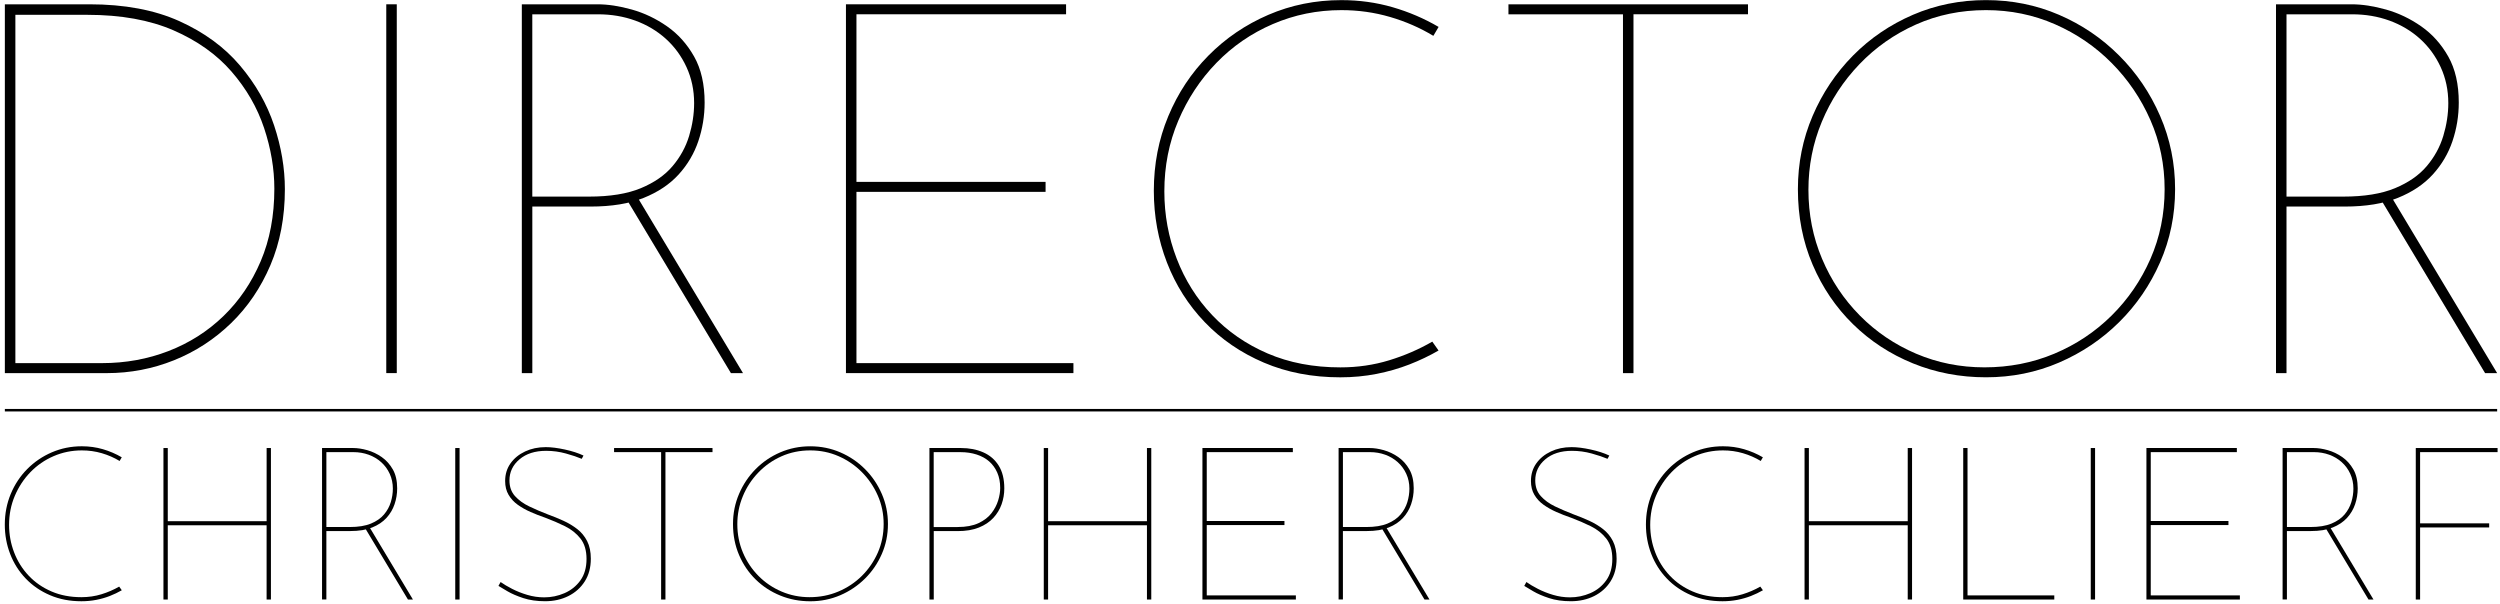
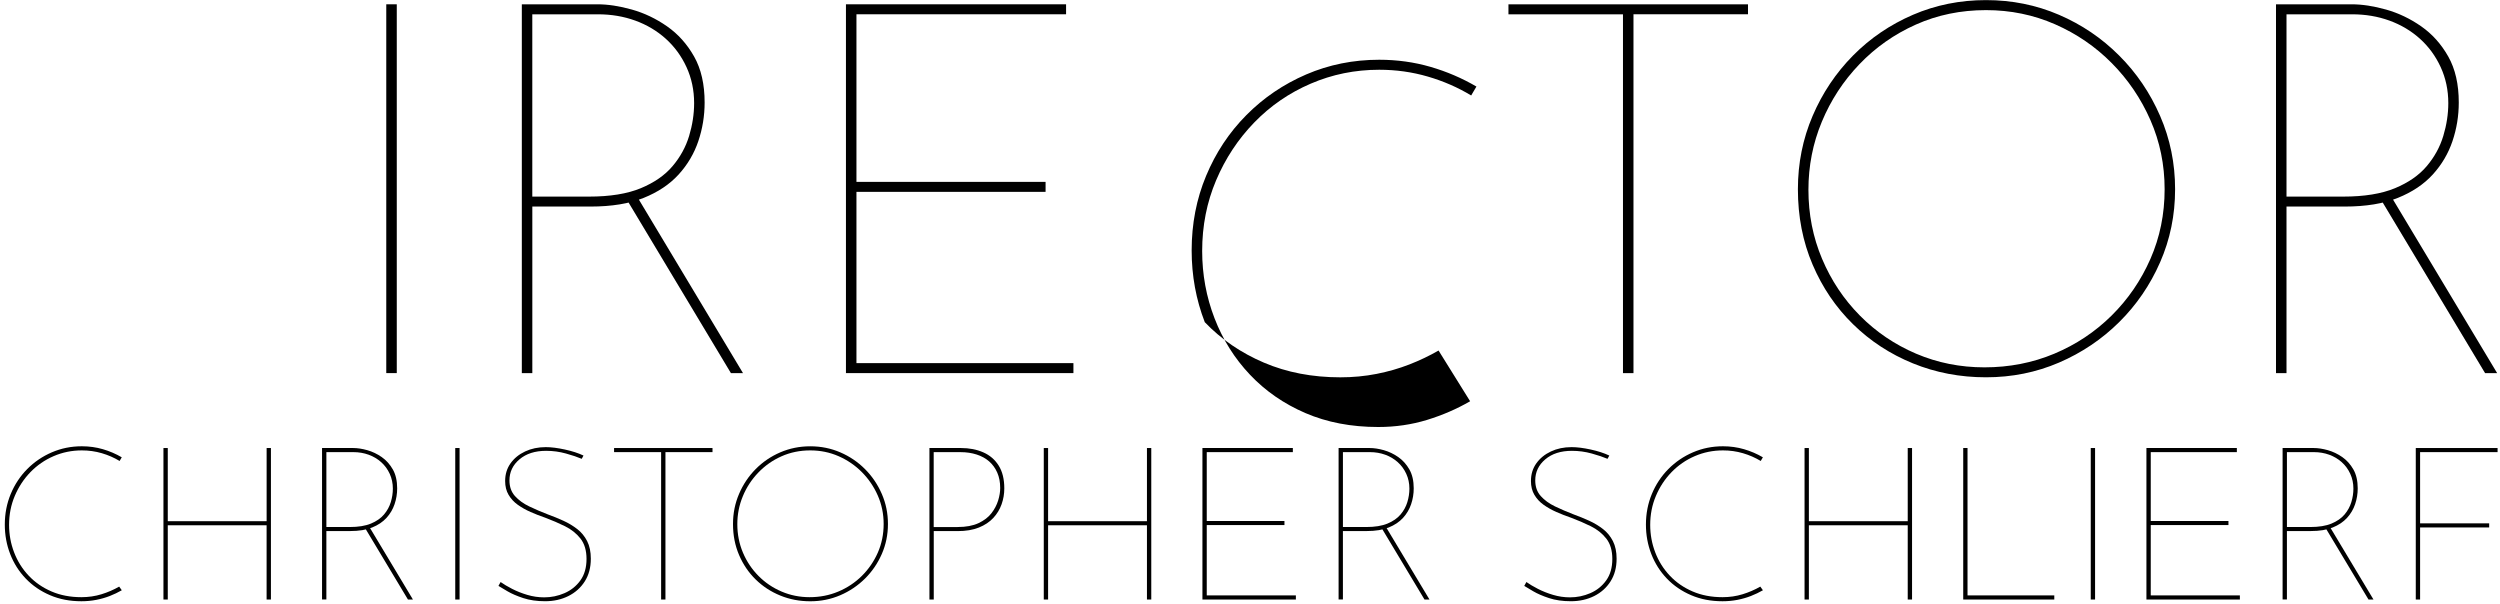
<svg xmlns="http://www.w3.org/2000/svg" version="1.1" id="Ebene_1" x="0px" y="0px" viewBox="0 0 1000 241.57" style="enable-background:new 0 0 1000 241.57;" xml:space="preserve">
  <style type="text/css">
	.st0{fill:none;stroke:#000000;stroke-miterlimit:10;}
</style>
  <g>
    <path d="M48.72,236.1c-1.5,0.86-3.09,1.63-4.79,2.29c-1.7,0.66-3.5,1.18-5.4,1.55c-1.9,0.37-3.88,0.56-5.96,0.56   c-4.6,0-8.79-0.8-12.56-2.42c-3.77-1.61-7.01-3.83-9.71-6.65c-2.71-2.82-4.78-6.09-6.22-9.8c-1.44-3.71-2.16-7.64-2.16-11.78   c0-4.37,0.79-8.46,2.37-12.26c1.58-3.8,3.78-7.12,6.6-9.97c2.82-2.85,6.1-5.08,9.84-6.69c3.74-1.61,7.74-2.42,12-2.42   c2.94,0,5.74,0.39,8.42,1.17c2.68,0.78,5.19,1.86,7.55,3.24l-0.86,1.47c-2.19-1.32-4.56-2.36-7.12-3.11   c-2.56-0.75-5.22-1.12-7.99-1.12c-3.97,0-7.73,0.76-11.27,2.29c-3.54,1.53-6.63,3.66-9.28,6.39c-2.65,2.73-4.73,5.9-6.26,9.5   c-1.53,3.6-2.29,7.47-2.29,11.61c0,3.86,0.68,7.54,2.03,11.05c1.35,3.51,3.29,6.6,5.83,9.28c2.53,2.68,5.57,4.78,9.11,6.3   c3.54,1.53,7.52,2.29,11.96,2.29c2.82,0,5.5-0.39,8.03-1.17c2.53-0.78,4.89-1.8,7.08-3.06L48.72,236.1z" />
    <path d="M108.37,179.21v60.6h-1.73v-29.7H67.11v29.7h-1.73v-60.6h1.73v29.27h39.54v-29.27H108.37z" />
    <path d="M141.26,179.21c1.73,0,3.61,0.29,5.65,0.86c2.04,0.58,3.97,1.5,5.78,2.76c1.81,1.27,3.29,2.92,4.45,4.96   c1.15,2.04,1.73,4.56,1.73,7.55c0,2.19-0.35,4.3-1.04,6.34c-0.69,2.04-1.77,3.87-3.24,5.48c-1.47,1.61-3.38,2.89-5.74,3.84   c-2.36,0.95-5.27,1.42-8.72,1.42h-9.58v27.37h-1.73v-60.6H141.26z M139.88,210.81c3.45,0,6.29-0.46,8.5-1.38   c2.21-0.92,3.96-2.13,5.22-3.63c1.27-1.5,2.17-3.15,2.72-4.96c0.55-1.81,0.82-3.61,0.82-5.4c0-2.13-0.42-4.1-1.25-5.91   c-0.83-1.81-1.97-3.37-3.41-4.66c-1.44-1.29-3.11-2.29-5.01-2.98c-1.9-0.69-3.94-1.04-6.13-1.04h-10.79v29.96H139.88z    M147.82,210.89l17.35,28.92h-1.99l-17.35-28.92H147.82z" />
    <path d="M182.1,179.21h1.73v60.6h-1.73V179.21z" />
    <path d="M232.69,183.53c-1.61-0.69-3.71-1.4-6.3-2.12c-2.59-0.72-5.24-1.08-7.94-1.08c-4.43,0-7.99,1.14-10.66,3.41   c-2.68,2.27-4.01,5.08-4.01,8.42c0,2.53,0.73,4.62,2.2,6.26c1.47,1.64,3.37,3.02,5.7,4.14c2.33,1.12,4.85,2.2,7.55,3.24   c2.07,0.75,4.11,1.58,6.13,2.5c2.01,0.92,3.86,2.03,5.53,3.32c1.67,1.29,2.99,2.91,3.97,4.83c0.98,1.93,1.47,4.27,1.47,7.04   c0,3.51-0.81,6.53-2.42,9.06c-1.61,2.53-3.8,4.49-6.56,5.87c-2.76,1.38-5.87,2.07-9.32,2.07c-3.28,0-6.19-0.42-8.72-1.25   c-2.53-0.83-4.63-1.74-6.3-2.72c-1.67-0.98-2.88-1.7-3.63-2.16l0.86-1.55c1.21,0.86,2.73,1.77,4.58,2.72   c1.84,0.95,3.87,1.76,6.09,2.42c2.21,0.66,4.47,0.99,6.78,0.99c2.82,0,5.52-0.56,8.11-1.68s4.71-2.82,6.35-5.09   c1.64-2.27,2.46-5.14,2.46-8.59c0-3.39-0.81-6.11-2.42-8.16c-1.61-2.04-3.67-3.68-6.17-4.92c-2.5-1.24-5.14-2.37-7.9-3.41   c-2.02-0.69-3.97-1.45-5.87-2.29c-1.9-0.83-3.61-1.8-5.14-2.89c-1.53-1.09-2.75-2.42-3.67-3.97c-0.92-1.55-1.38-3.4-1.38-5.53   c0-2.7,0.72-5.06,2.16-7.08c1.44-2.01,3.38-3.6,5.83-4.75c2.45-1.15,5.19-1.73,8.24-1.73c2.19,0,4.73,0.32,7.64,0.95   c2.91,0.63,5.4,1.44,7.47,2.42L232.69,183.53z" />
    <path d="M245.64,179.21H285v1.64h-18.82v58.96h-1.73v-58.96h-18.82V179.21z" />
    <path d="M293.2,209.6c0-4.26,0.81-8.27,2.42-12.04c1.61-3.77,3.83-7.08,6.65-9.93c2.82-2.85,6.1-5.08,9.84-6.69   c3.74-1.61,7.74-2.42,12-2.42c4.26,0,8.26,0.81,12,2.42c3.74,1.61,7.04,3.84,9.88,6.69c2.85,2.85,5.09,6.16,6.73,9.93   c1.64,3.77,2.46,7.78,2.46,12.04c0,4.26-0.82,8.26-2.46,12c-1.64,3.74-3.88,7.02-6.73,9.84c-2.85,2.82-6.14,5.04-9.88,6.65   c-3.74,1.61-7.74,2.42-12,2.42c-4.26,0-8.26-0.76-12-2.29c-3.74-1.52-7.02-3.67-9.84-6.43c-2.82-2.76-5.04-6.03-6.65-9.8   C294.01,218.22,293.2,214.09,293.2,209.6z M294.93,209.69c0,4.03,0.75,7.81,2.24,11.35c1.5,3.54,3.57,6.65,6.22,9.32   c2.65,2.68,5.73,4.76,9.24,6.26c3.51,1.5,7.25,2.25,11.22,2.25c4.09,0,7.91-0.75,11.48-2.25c3.57-1.5,6.7-3.58,9.41-6.26   c2.7-2.68,4.83-5.78,6.39-9.32c1.55-3.54,2.33-7.35,2.33-11.44c0-4.03-0.78-7.81-2.33-11.35c-1.55-3.54-3.67-6.66-6.35-9.37   s-5.78-4.83-9.32-6.39s-7.32-2.33-11.35-2.33c-4.14,0-7.99,0.79-11.53,2.37c-3.54,1.58-6.63,3.76-9.28,6.52   c-2.65,2.76-4.71,5.91-6.17,9.45C295.66,202.05,294.93,205.77,294.93,209.69z" />
    <path d="M384.37,179.21c3.34,0,6.32,0.58,8.94,1.73c2.62,1.15,4.68,2.92,6.17,5.31c1.5,2.39,2.24,5.43,2.24,9.11   c0,2.19-0.36,4.3-1.08,6.34c-0.72,2.04-1.83,3.87-3.32,5.48c-1.5,1.61-3.42,2.89-5.78,3.84c-2.36,0.95-5.18,1.42-8.46,1.42h-9.58   v27.37h-1.73v-60.6H384.37z M383.07,210.81c3.34,0,6.11-0.52,8.33-1.55c2.21-1.04,3.94-2.36,5.18-3.97   c1.24-1.61,2.13-3.31,2.68-5.09c0.55-1.78,0.82-3.45,0.82-5.01c0-2.3-0.39-4.34-1.17-6.13c-0.78-1.78-1.86-3.28-3.24-4.49   c-1.38-1.21-3.05-2.13-5.01-2.76c-1.96-0.63-4.09-0.95-6.39-0.95h-10.79v29.96H383.07z" />
    <path d="M460.51,179.21v60.6h-1.73v-29.7h-39.54v29.7h-1.73v-60.6h1.73v29.27h39.54v-29.27H460.51z" />
    <path d="M480.97,179.21h36.17v1.64H482.7v27.54h31.08v1.64H482.7v28.14h35.65v1.64h-37.38V179.21z" />
    <path d="M547.88,179.21c1.73,0,3.61,0.29,5.65,0.86c2.04,0.58,3.97,1.5,5.78,2.76c1.81,1.27,3.29,2.92,4.45,4.96   c1.15,2.04,1.73,4.56,1.73,7.55c0,2.19-0.35,4.3-1.04,6.34c-0.69,2.04-1.77,3.87-3.24,5.48c-1.47,1.61-3.38,2.89-5.74,3.84   c-2.36,0.95-5.27,1.42-8.72,1.42h-9.58v27.37h-1.73v-60.6H547.88z M546.5,210.81c3.45,0,6.29-0.46,8.5-1.38   c2.21-0.92,3.96-2.13,5.22-3.63c1.27-1.5,2.17-3.15,2.72-4.96c0.55-1.81,0.82-3.61,0.82-5.4c0-2.13-0.42-4.1-1.25-5.91   c-0.83-1.81-1.97-3.37-3.41-4.66c-1.44-1.29-3.11-2.29-5.01-2.98s-3.94-1.04-6.13-1.04h-10.79v29.96H546.5z M554.44,210.89   l17.35,28.92h-1.99l-17.35-28.92H554.44z" />
    <path d="M643.01,183.53c-1.61-0.69-3.71-1.4-6.3-2.12c-2.59-0.72-5.24-1.08-7.94-1.08c-4.43,0-7.99,1.14-10.66,3.41   c-2.68,2.27-4.01,5.08-4.01,8.42c0,2.53,0.73,4.62,2.2,6.26s3.37,3.02,5.7,4.14c2.33,1.12,4.85,2.2,7.55,3.24   c2.07,0.75,4.11,1.58,6.13,2.5c2.01,0.92,3.85,2.03,5.52,3.32c1.67,1.29,2.99,2.91,3.97,4.83c0.98,1.93,1.47,4.27,1.47,7.04   c0,3.51-0.81,6.53-2.42,9.06c-1.61,2.53-3.8,4.49-6.56,5.87c-2.76,1.38-5.87,2.07-9.32,2.07c-3.28,0-6.19-0.42-8.72-1.25   c-2.53-0.83-4.63-1.74-6.3-2.72c-1.67-0.98-2.88-1.7-3.62-2.16l0.86-1.55c1.21,0.86,2.73,1.77,4.58,2.72   c1.84,0.95,3.87,1.76,6.09,2.42c2.21,0.66,4.47,0.99,6.78,0.99c2.82,0,5.53-0.56,8.12-1.68s4.71-2.82,6.34-5.09   c1.64-2.27,2.46-5.14,2.46-8.59c0-3.39-0.81-6.11-2.42-8.16c-1.61-2.04-3.67-3.68-6.17-4.92c-2.5-1.24-5.14-2.37-7.9-3.41   c-2.02-0.69-3.97-1.45-5.87-2.29c-1.9-0.83-3.61-1.8-5.14-2.89c-1.53-1.09-2.75-2.42-3.67-3.97c-0.92-1.55-1.38-3.4-1.38-5.53   c0-2.7,0.72-5.06,2.16-7.08c1.44-2.01,3.38-3.6,5.83-4.75c2.45-1.15,5.19-1.73,8.25-1.73c2.19,0,4.73,0.32,7.64,0.95   c2.91,0.63,5.4,1.44,7.47,2.42L643.01,183.53z" />
    <path d="M705.17,236.1c-1.5,0.86-3.09,1.63-4.79,2.29c-1.7,0.66-3.5,1.18-5.4,1.55c-1.9,0.37-3.88,0.56-5.96,0.56   c-4.61,0-8.79-0.8-12.56-2.42c-3.77-1.61-7.01-3.83-9.71-6.65c-2.71-2.82-4.78-6.09-6.22-9.8c-1.44-3.71-2.16-7.64-2.16-11.78   c0-4.37,0.79-8.46,2.37-12.26c1.58-3.8,3.78-7.12,6.6-9.97c2.82-2.85,6.1-5.08,9.84-6.69s7.74-2.42,12-2.42   c2.94,0,5.74,0.39,8.42,1.17c2.68,0.78,5.19,1.86,7.55,3.24l-0.86,1.47c-2.19-1.32-4.56-2.36-7.12-3.11   c-2.56-0.75-5.22-1.12-7.99-1.12c-3.97,0-7.73,0.76-11.27,2.29c-3.54,1.53-6.63,3.66-9.28,6.39c-2.65,2.73-4.74,5.9-6.26,9.5   c-1.53,3.6-2.29,7.47-2.29,11.61c0,3.86,0.68,7.54,2.03,11.05c1.35,3.51,3.29,6.6,5.83,9.28c2.53,2.68,5.57,4.78,9.11,6.3   c3.54,1.53,7.52,2.29,11.96,2.29c2.82,0,5.5-0.39,8.03-1.17c2.53-0.78,4.89-1.8,7.08-3.06L705.17,236.1z" />
    <path d="M764.82,179.21v60.6h-1.73v-29.7h-39.54v29.7h-1.73v-60.6h1.73v29.27h39.54v-29.27H764.82z" />
    <path d="M785.28,179.21h1.73v58.96h34.71v1.64h-36.43V179.21z" />
    <path d="M836.3,179.21h1.73v60.6h-1.73V179.21z" />
    <path d="M858.57,179.21h36.17v1.64H860.3v27.54h31.08v1.64H860.3v28.14h35.65v1.64h-37.38V179.21z" />
    <path d="M925.48,179.21c1.73,0,3.61,0.29,5.65,0.86c2.04,0.58,3.97,1.5,5.78,2.76c1.81,1.27,3.29,2.92,4.45,4.96   c1.15,2.04,1.73,4.56,1.73,7.55c0,2.19-0.35,4.3-1.04,6.34c-0.69,2.04-1.77,3.87-3.24,5.48c-1.47,1.61-3.38,2.89-5.74,3.84   c-2.36,0.95-5.27,1.42-8.72,1.42h-9.58v27.37h-1.73v-60.6H925.48z M924.1,210.81c3.45,0,6.29-0.46,8.5-1.38   c2.21-0.92,3.96-2.13,5.22-3.63c1.27-1.5,2.17-3.15,2.72-4.96c0.55-1.81,0.82-3.61,0.82-5.4c0-2.13-0.42-4.1-1.25-5.91   c-0.83-1.81-1.97-3.37-3.41-4.66c-1.44-1.29-3.11-2.29-5.01-2.98s-3.94-1.04-6.13-1.04h-10.79v29.96H924.1z M932.04,210.89   l17.35,28.92h-1.99l-17.35-28.92H932.04z" />
    <path d="M966.31,179.21h32.72v1.64h-30.99v28.49h27.63v1.64h-27.63v28.83h-1.73V179.21z" />
  </g>
  <g>
-     <path d="M1.94,149.25V1.72h33.83c14.01,0,25.99,2.24,35.94,6.72c9.95,4.49,18.04,10.4,24.27,17.76   c6.23,7.35,10.79,15.34,13.66,23.96c2.87,8.62,4.31,17.13,4.31,25.53c0,11.21-1.93,21.33-5.78,30.37   c-3.85,9.04-9.11,16.78-15.76,23.22c-6.66,6.45-14.26,11.38-22.8,14.82c-8.55,3.43-17.51,5.15-26.9,5.15H1.94z M6.15,145.25h34.67   c9.38,0,18.25-1.61,26.58-4.83c8.33-3.22,15.66-7.88,21.96-13.97c6.3-6.09,11.28-13.41,14.92-21.96c3.64-8.54,5.46-18.21,5.46-29   c0-7.99-1.37-16.08-4.1-24.27c-2.73-8.2-7.08-15.73-13.03-22.59c-5.96-6.86-13.7-12.36-23.22-16.5C59.87,8,48.39,5.93,34.94,5.93   H6.15V145.25z" />
    <path d="M154.51,1.72h4.2v147.52h-4.2V1.72z" />
    <path d="M238.99,1.72c4.2,0,8.79,0.7,13.76,2.1c4.97,1.4,9.67,3.64,14.08,6.72c4.41,3.08,8.02,7.11,10.82,12.08   c2.8,4.97,4.2,11.1,4.2,18.39c0,5.33-0.84,10.47-2.52,15.45c-1.68,4.97-4.31,9.42-7.88,13.34c-3.57,3.92-8.23,7.04-13.97,9.35   c-5.75,2.31-12.82,3.47-21.22,3.47h-23.33v66.62h-4.2V1.72H238.99z M235.62,78.64c8.41,0,15.3-1.12,20.7-3.36   c5.39-2.24,9.63-5.18,12.71-8.83c3.08-3.64,5.29-7.67,6.62-12.08c1.33-4.41,2-8.79,2-13.13c0-5.18-1.02-9.98-3.05-14.4   c-2.03-4.41-4.8-8.2-8.3-11.35c-3.5-3.15-7.57-5.57-12.19-7.25s-9.6-2.52-14.92-2.52h-26.27v72.92H235.62z M254.96,78.85   l42.24,70.4h-4.83l-42.24-70.4H254.96z" />
    <path d="M338.38,1.72h88.05v3.99h-83.85v67.04h75.65v3.99h-75.65v68.51h86.79v3.99h-90.99V1.72z" />
-     <path d="M575.42,140.21c-3.64,2.1-7.53,3.96-11.66,5.57c-4.13,1.61-8.51,2.87-13.13,3.78c-4.62,0.91-9.46,1.37-14.5,1.37   c-11.21,0-21.4-1.96-30.58-5.88c-9.18-3.92-17.06-9.31-23.64-16.18c-6.59-6.86-11.63-14.82-15.13-23.85   c-3.5-9.04-5.25-18.6-5.25-28.69c0-10.65,1.92-20.59,5.78-29.84c3.85-9.25,9.21-17.34,16.08-24.27   c6.86-6.94,14.85-12.36,23.96-16.29c9.11-3.92,18.84-5.88,29.21-5.88c7.14,0,13.97,0.95,20.49,2.84s12.64,4.52,18.39,7.88   l-2.1,3.57c-5.33-3.22-11.1-5.74-17.34-7.56c-6.24-1.82-12.71-2.73-19.44-2.73c-9.67,0-18.81,1.86-27.42,5.57   c-8.62,3.71-16.15,8.9-22.59,15.55c-6.45,6.66-11.53,14.36-15.24,23.12c-3.71,8.76-5.57,18.18-5.57,28.26   c0,9.39,1.65,18.35,4.94,26.9c3.29,8.55,8.02,16.08,14.19,22.59c6.16,6.51,13.55,11.63,22.17,15.34   c8.62,3.71,18.32,5.57,29.11,5.57c6.86,0,13.38-0.95,19.54-2.84c6.16-1.89,11.91-4.38,17.23-7.46L575.42,140.21z" />
+     <path d="M575.42,140.21c-3.64,2.1-7.53,3.96-11.66,5.57c-4.13,1.61-8.51,2.87-13.13,3.78c-4.62,0.91-9.46,1.37-14.5,1.37   c-11.21,0-21.4-1.96-30.58-5.88c-9.18-3.92-17.06-9.31-23.64-16.18c-3.5-9.04-5.25-18.6-5.25-28.69c0-10.65,1.92-20.59,5.78-29.84c3.85-9.25,9.21-17.34,16.08-24.27   c6.86-6.94,14.85-12.36,23.96-16.29c9.11-3.92,18.84-5.88,29.21-5.88c7.14,0,13.97,0.95,20.49,2.84s12.64,4.52,18.39,7.88   l-2.1,3.57c-5.33-3.22-11.1-5.74-17.34-7.56c-6.24-1.82-12.71-2.73-19.44-2.73c-9.67,0-18.81,1.86-27.42,5.57   c-8.62,3.71-16.15,8.9-22.59,15.55c-6.45,6.66-11.53,14.36-15.24,23.12c-3.71,8.76-5.57,18.18-5.57,28.26   c0,9.39,1.65,18.35,4.94,26.9c3.29,8.55,8.02,16.08,14.19,22.59c6.16,6.51,13.55,11.63,22.17,15.34   c8.62,3.71,18.32,5.57,29.11,5.57c6.86,0,13.38-0.95,19.54-2.84c6.16-1.89,11.91-4.38,17.23-7.46L575.42,140.21z" />
    <path d="M603.37,1.72h95.83v3.99h-45.81v143.53h-4.2V5.72h-45.81V1.72z" />
    <path d="M719.16,75.69c0-10.37,1.96-20.14,5.88-29.31c3.92-9.17,9.32-17.23,16.18-24.17c6.86-6.94,14.85-12.36,23.96-16.29   c9.11-3.92,18.84-5.88,29.21-5.88c10.37,0,20.1,1.96,29.21,5.88c9.11,3.92,17.13,9.35,24.06,16.29   c6.94,6.93,12.4,14.99,16.39,24.17c3.99,9.18,5.99,18.95,5.99,29.31c0,10.37-2,20.1-5.99,29.21c-3.99,9.11-9.46,17.09-16.39,23.96   c-6.93,6.87-14.96,12.26-24.06,16.18c-9.11,3.92-18.84,5.88-29.21,5.88c-10.37,0-20.1-1.86-29.21-5.57   c-9.11-3.71-17.09-8.93-23.96-15.66c-6.87-6.72-12.26-14.67-16.18-23.85C721.12,96.68,719.16,86.62,719.16,75.69z M723.37,75.91   c0,9.81,1.82,19.02,5.46,27.63c3.64,8.62,8.68,16.18,15.13,22.7c6.44,6.51,13.94,11.59,22.49,15.24   c8.54,3.64,17.65,5.46,27.32,5.46c9.95,0,19.26-1.82,27.95-5.46c8.68-3.64,16.32-8.72,22.91-15.24   c6.58-6.51,11.77-14.08,15.55-22.7c3.78-8.62,5.67-17.9,5.67-27.84c0-9.8-1.89-19.02-5.67-27.63c-3.78-8.62-8.93-16.21-15.45-22.8   c-6.51-6.58-14.08-11.77-22.7-15.55c-8.62-3.78-17.83-5.67-27.63-5.67c-10.09,0-19.44,1.93-28.05,5.78   c-8.62,3.85-16.15,9.14-22.59,15.87c-6.45,6.72-11.45,14.4-15.03,23.01S723.37,66.38,723.37,75.91z" />
    <path d="M940.65,1.72c4.2,0,8.79,0.7,13.76,2.1c4.97,1.4,9.67,3.64,14.08,6.72c4.41,3.08,8.02,7.11,10.82,12.08   c2.8,4.97,4.2,11.1,4.2,18.39c0,5.33-0.84,10.47-2.52,15.45c-1.68,4.97-4.31,9.42-7.88,13.34c-3.57,3.92-8.23,7.04-13.97,9.35   c-5.75,2.31-12.82,3.47-21.22,3.47H914.6v66.62h-4.2V1.72H940.65z M937.29,78.64c8.41,0,15.3-1.12,20.7-3.36   c5.39-2.24,9.63-5.18,12.71-8.83c3.08-3.64,5.29-7.67,6.62-12.08c1.33-4.41,2-8.79,2-13.13c0-5.18-1.02-9.98-3.05-14.4   c-2.03-4.41-4.8-8.2-8.3-11.35c-3.5-3.15-7.57-5.57-12.19-7.25s-9.6-2.52-14.92-2.52H914.6v72.92H937.29z M956.62,78.85l42.24,70.4   h-4.83l-42.24-70.4H956.62z" />
  </g>
-   <line class="st0" x1="1.94" y1="164.08" x2="998.86" y2="164.08" />
  <g>
</g>
  <g>
</g>
  <g>
</g>
  <g>
</g>
  <g>
</g>
  <g>
</g>
</svg>